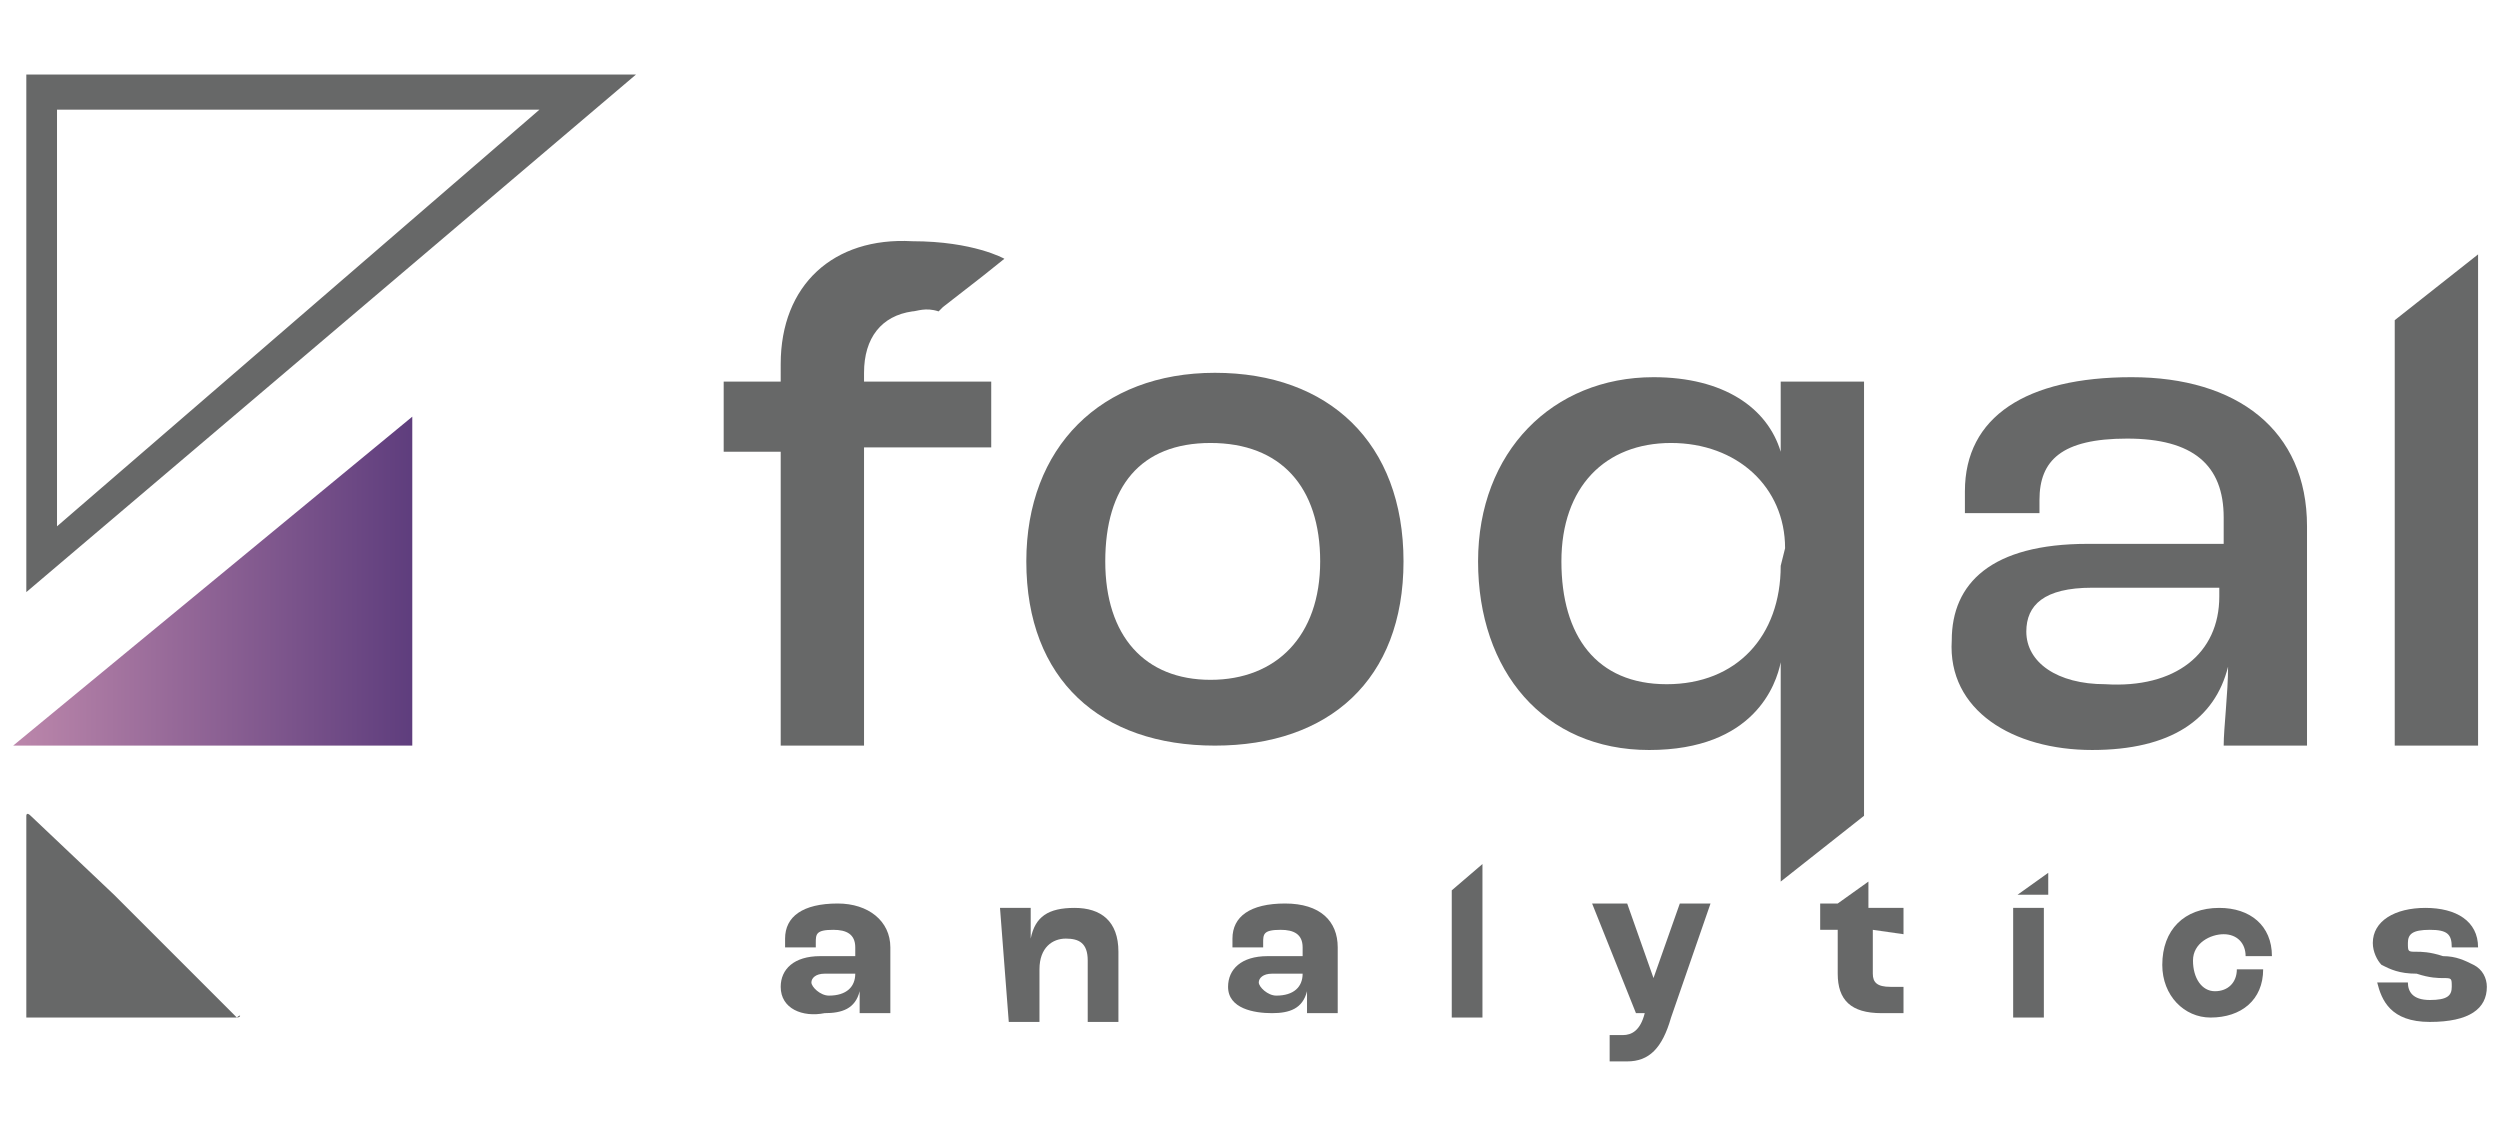
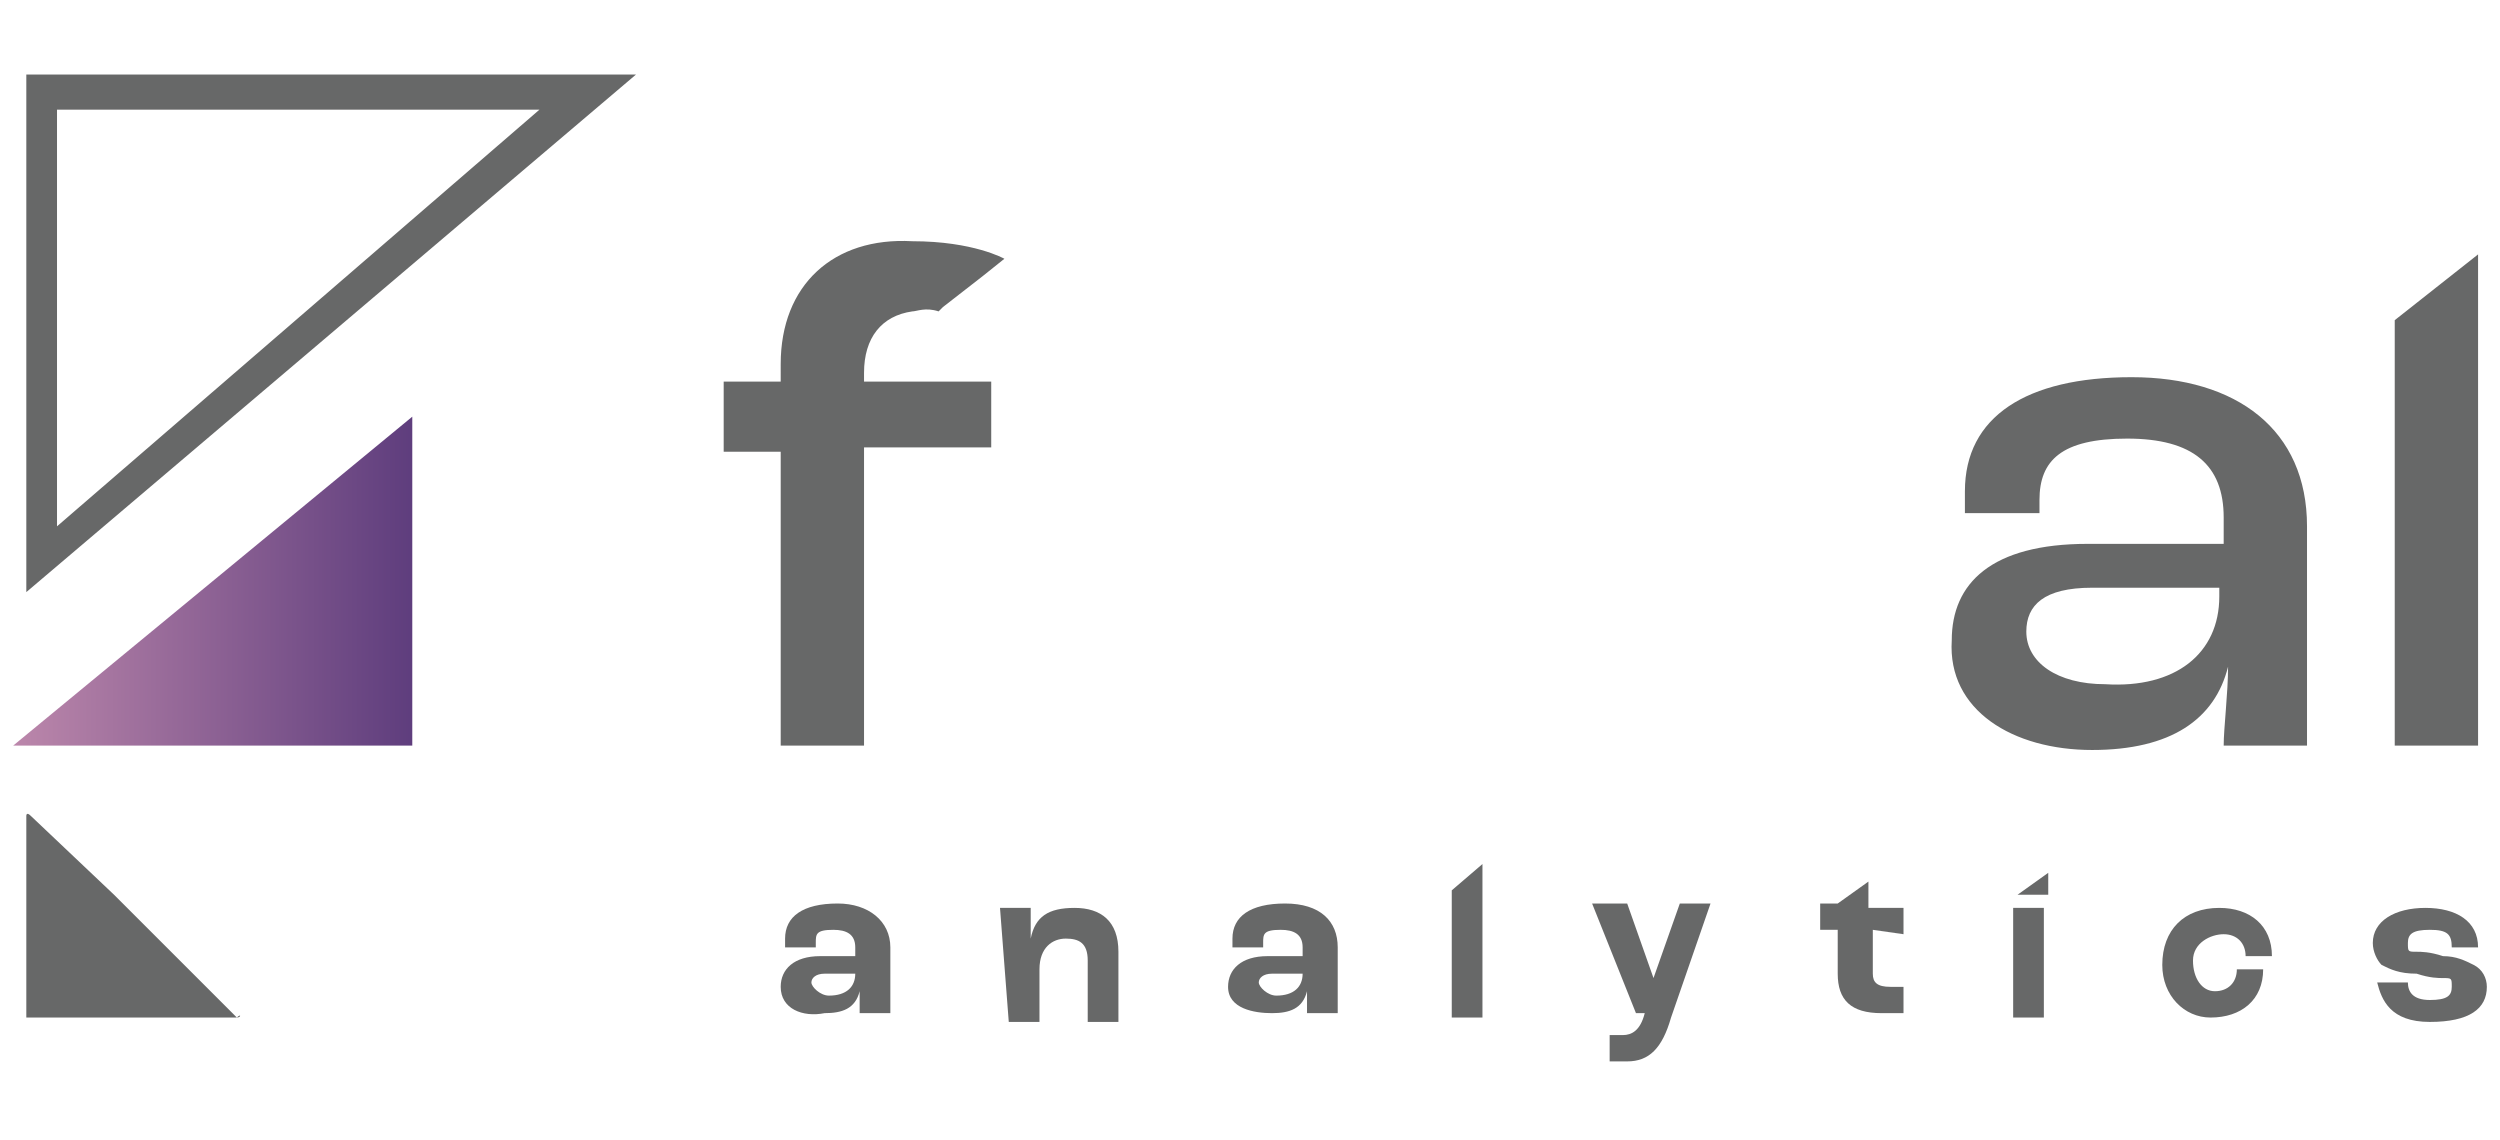
<svg xmlns="http://www.w3.org/2000/svg" id="Layer_1" x="0px" y="0px" viewBox="0 0 57 26" style="enable-background:new 0 0 57 26;" xml:space="preserve">
  <style type="text/css">	.st0{fill:#676868;}	.st1{fill:url(#SVGID_1_);}</style>
  <g>
    <g>
      <g>
        <g>
-           <path class="st0" d="M23.4,12.8c0-2.6,1.7-4.3,4.3-4.3s4.3,1.6,4.3,4.3s-1.7,4.2-4.3,4.2S23.4,15.5,23.4,12.8z M30.1,12.8     c0-1.7-0.9-2.7-2.5-2.7s-2.4,1-2.4,2.7s0.9,2.7,2.4,2.7S30.1,14.5,30.1,12.8z" />
-           <path class="st0" d="M40.6,8.7v1.6l0,0c-0.3-1-1.3-1.7-2.9-1.7c-2.3,0-4,1.7-4,4.2s1.5,4.3,3.9,4.3s2.9-1.5,3-2l0,0v5l1.9-1.5     V8.7L40.6,8.7L40.6,8.7z M40.6,12.9c0,1.6-1,2.7-2.6,2.7c-1.6,0-2.4-1.1-2.4-2.8s1-2.7,2.5-2.7c1.5,0,2.6,1,2.6,2.4L40.6,12.9z" />
          <path class="st0" d="M44.5,14.6c0-1.3,0.9-2.2,3.1-2.2h3.1v-0.6c0-1.2-0.7-1.8-2.2-1.8s-2,0.5-2,1.4c0,0.9,0,0.2,0,0.3h-1.7     c0-0.1,0-0.3,0-0.5c0-1.7,1.4-2.6,3.8-2.6s4,1.2,4,3.4v5h-1.9c0-0.4,0.1-1.2,0.1-1.8l0,0c-0.3,1.2-1.3,1.9-3.1,1.9     S44.4,16.2,44.5,14.6L44.5,14.6z M50.6,13.6v-0.2h-2.9c-1.1,0-1.5,0.4-1.5,1c0,0.7,0.7,1.2,1.8,1.2     C49.6,15.7,50.6,14.9,50.6,13.6L50.6,13.6z" />
          <path class="st0" d="M54.6,7.3V17h1.9V5.8L54.6,7.3z" />
        </g>
        <g>
          <linearGradient id="SVGID_1_" gradientUnits="userSpaceOnUse" x1="0.28" y1="18.721" x2="9.437" y2="18.721" gradientTransform="matrix(1 0 0 -1 0 32)">
            <stop offset="0" style="stop-color:#BC87AB" />
            <stop offset="1" style="stop-color:#5E3D7D" />
          </linearGradient>
          <path class="st1" d="M9.4,9.5V17c0,0,0,0,0,0H0.3v0L9.4,9.5C9.4,9.5,9.4,9.5,9.4,9.5L9.4,9.5z" />
          <path class="st0" d="M5.4,23.2H0.6c0,0,0,0,0,0v-4.6c0,0,0-0.1,0.1,0l1.9,1.8L5.4,23.2C5.5,23.1,5.5,23.2,5.4,23.2z" />
-           <path class="st0" d="M12.3,2.5L1.3,12V2.5L12.3,2.5 M14.5,1.7H0.6c0,0,0,0,0,0v11.8c0,0,0,0,0,0s0,0,0,0L14.5,1.7     C14.5,1.7,14.5,1.7,14.5,1.7z" />
+           <path class="st0" d="M12.3,2.5L1.3,12V2.5L12.3,2.5 M14.5,1.7H0.6v11.8c0,0,0,0,0,0s0,0,0,0L14.5,1.7     C14.5,1.7,14.5,1.7,14.5,1.7z" />
        </g>
      </g>
      <path class="st0" d="M19.7,8.7h2.9v1.5h-2.9V17h-1.9v-6.7h-1.3V8.7h1.3V8.3c0-1.8,1.2-2.9,3-2.8c1.4,0,2.1,0.4,2.1,0.4l-0.5,0.4   L21.5,7l-0.1,0.1c-0.3-0.1-0.5,0-0.6,0c-0.7,0.1-1.1,0.6-1.1,1.4L19.7,8.7L19.7,8.7z" />
    </g>
    <g>
      <path class="st0" d="M17.8,22.5c0-0.4,0.3-0.7,0.9-0.7h0.8v-0.2c0-0.3-0.2-0.4-0.5-0.4c-0.4,0-0.4,0.1-0.4,0.3s0,0,0,0.1h-0.7   c0,0,0-0.1,0-0.2c0-0.5,0.4-0.8,1.2-0.8c0.7,0,1.2,0.4,1.2,1v1.5h-0.7c0-0.1,0-0.4,0-0.5l0,0c-0.1,0.4-0.4,0.5-0.8,0.5   C18.3,23.2,17.8,23,17.8,22.5L17.8,22.5z M19.5,22.2L19.5,22.2l-0.7,0c-0.2,0-0.3,0.1-0.3,0.2s0.2,0.3,0.4,0.3   C19.3,22.7,19.5,22.5,19.5,22.2L19.5,22.2z" />
      <path class="st0" d="M22.8,20.7h0.7v0.7c0,0,0,0,0,0c0.1-0.5,0.4-0.7,1-0.7s1,0.3,1,1v1.6h-0.7v-1.4c0-0.4-0.2-0.5-0.5-0.5   s-0.6,0.2-0.6,0.7v1.2h-0.7L22.8,20.7L22.8,20.7z" />
      <path class="st0" d="M28,22.5c0-0.4,0.3-0.7,0.9-0.7h0.8v-0.2c0-0.3-0.2-0.4-0.5-0.4c-0.4,0-0.4,0.1-0.4,0.3s0,0,0,0.1h-0.7   c0,0,0-0.1,0-0.2c0-0.5,0.4-0.8,1.2-0.8s1.2,0.4,1.2,1v1.5h-0.7c0-0.1,0-0.4,0-0.5l0,0c-0.1,0.4-0.4,0.5-0.8,0.5S28,23,28,22.5   L28,22.5z M29.7,22.2L29.7,22.2l-0.7,0c-0.2,0-0.3,0.1-0.3,0.2s0.2,0.3,0.4,0.3C29.5,22.7,29.7,22.5,29.7,22.2L29.7,22.2z" />
      <path class="st0" d="M33.1,20.3v2.9h0.7v-3.5L33.1,20.3L33.1,20.3z" />
      <path class="st0" d="M36.7,24.2v-0.6c0.1,0,0.2,0,0.3,0c0.2,0,0.4-0.1,0.5-0.5h-0.2l-1-2.5h0.8l0.6,1.7l0,0l0.6-1.7h0.7l-0.9,2.6   c-0.2,0.7-0.5,1-1,1S36.8,24.2,36.7,24.2L36.7,24.2z" />
      <path class="st0" d="M43.4,21.3v-0.6h-0.8v-0.6h0l-0.7,0.5c0,0-0.1,0-0.1,0h-0.3v0.6h0.4v1c0,0.6,0.3,0.9,1,0.9c0.8,0,0.4,0,0.5,0   v-0.6c-0.1,0-0.2,0-0.3,0c-0.3,0-0.4-0.1-0.4-0.3v-1L43.4,21.3L43.4,21.3z" />
      <path class="st0" d="M46.7,19.9L46,20.4l0,0h0.7L46.7,19.9L46.7,19.9L46.7,19.9z M45.9,20.7v2.5h0.7v-2.5H45.9z" />
      <path class="st0" d="M49.3,22c0-0.8,0.5-1.3,1.3-1.3c0.7,0,1.2,0.4,1.2,1.1h-0.6c0-0.3-0.2-0.5-0.5-0.5S50,21.5,50,21.9   c0,0.4,0.2,0.7,0.5,0.7c0.3,0,0.5-0.2,0.5-0.5h0.6c0,0.7-0.5,1.1-1.2,1.1C49.8,23.2,49.3,22.7,49.3,22L49.3,22z" />
      <path class="st0" d="M54.2,22.4h0.7c0,0.2,0.1,0.4,0.5,0.4c0.4,0,0.5-0.1,0.5-0.3s0-0.2-0.2-0.2c-0.1,0-0.3,0-0.6-0.1   c-0.4,0-0.6-0.1-0.8-0.2c-0.1-0.1-0.2-0.3-0.2-0.5c0-0.5,0.5-0.8,1.2-0.8c0.7,0,1.2,0.3,1.2,0.9h-0.6c0-0.3-0.1-0.4-0.5-0.4   c-0.4,0-0.5,0.1-0.5,0.3s0,0.2,0.2,0.2c0.1,0,0.3,0,0.6,0.1c0.3,0,0.5,0.1,0.7,0.2c0.2,0.1,0.3,0.3,0.3,0.5c0,0.5-0.4,0.8-1.3,0.8   S54.3,22.8,54.2,22.4L54.2,22.4z" />
    </g>
  </g>
</svg>